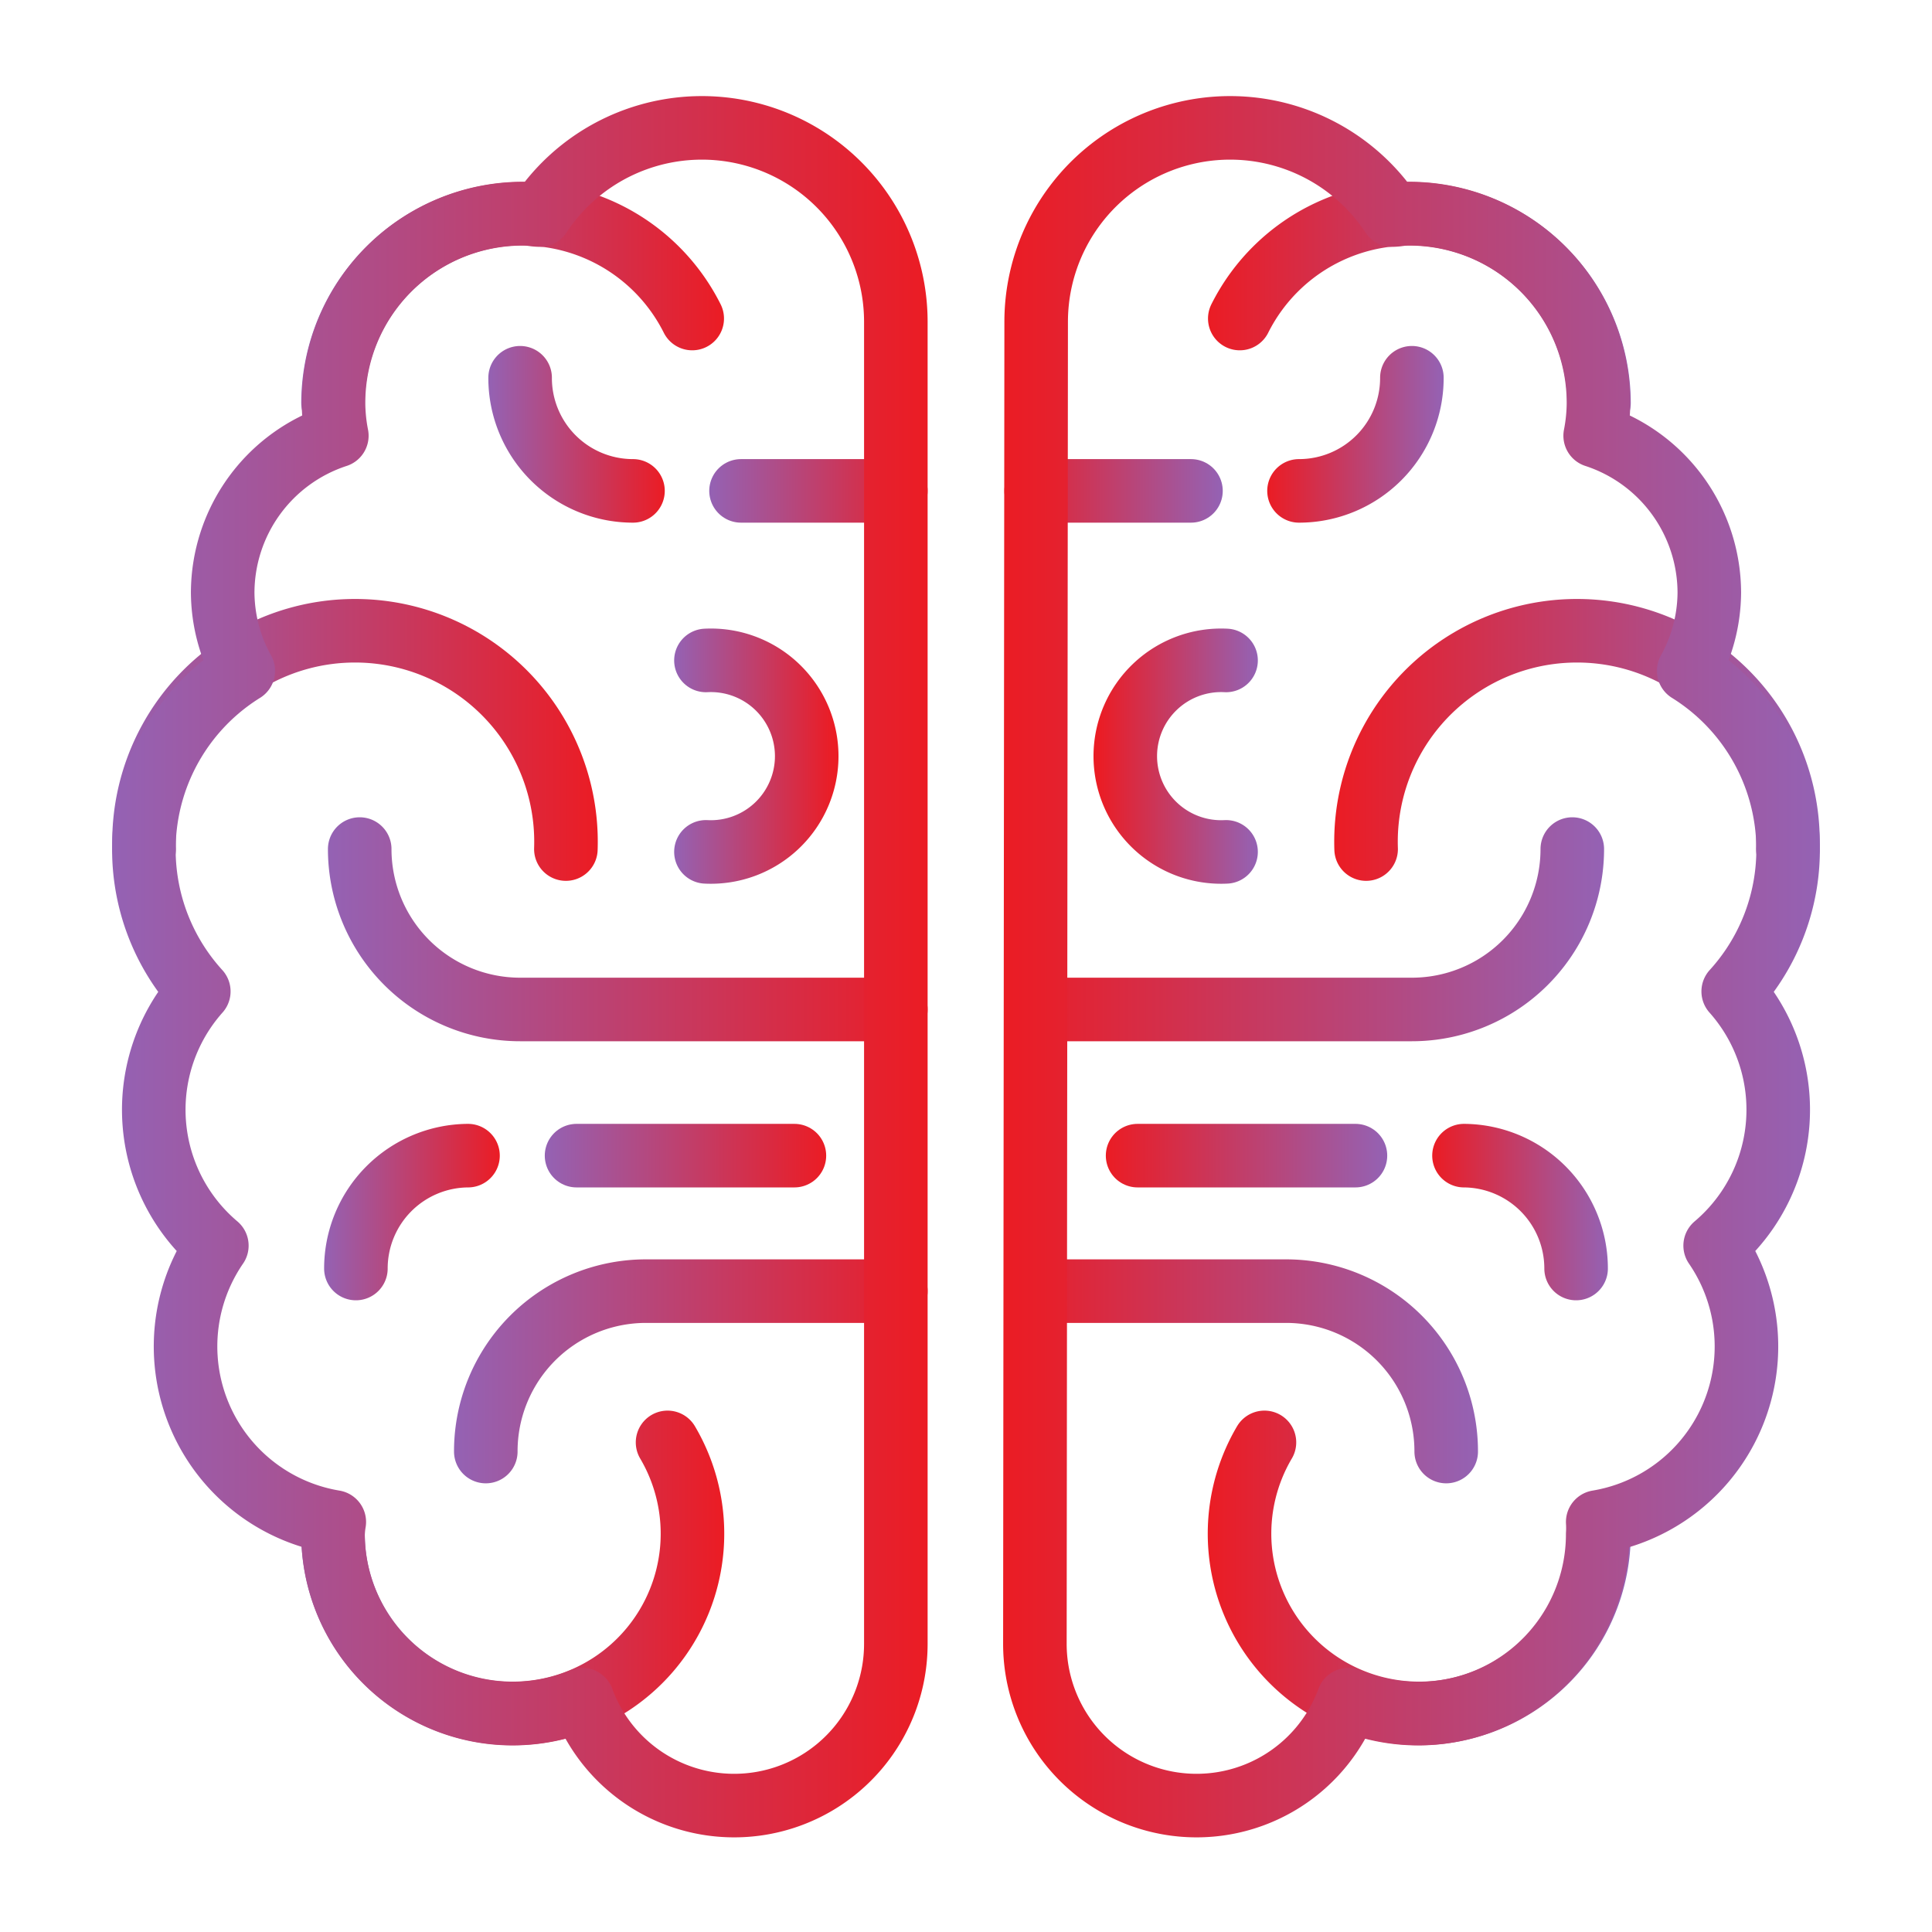
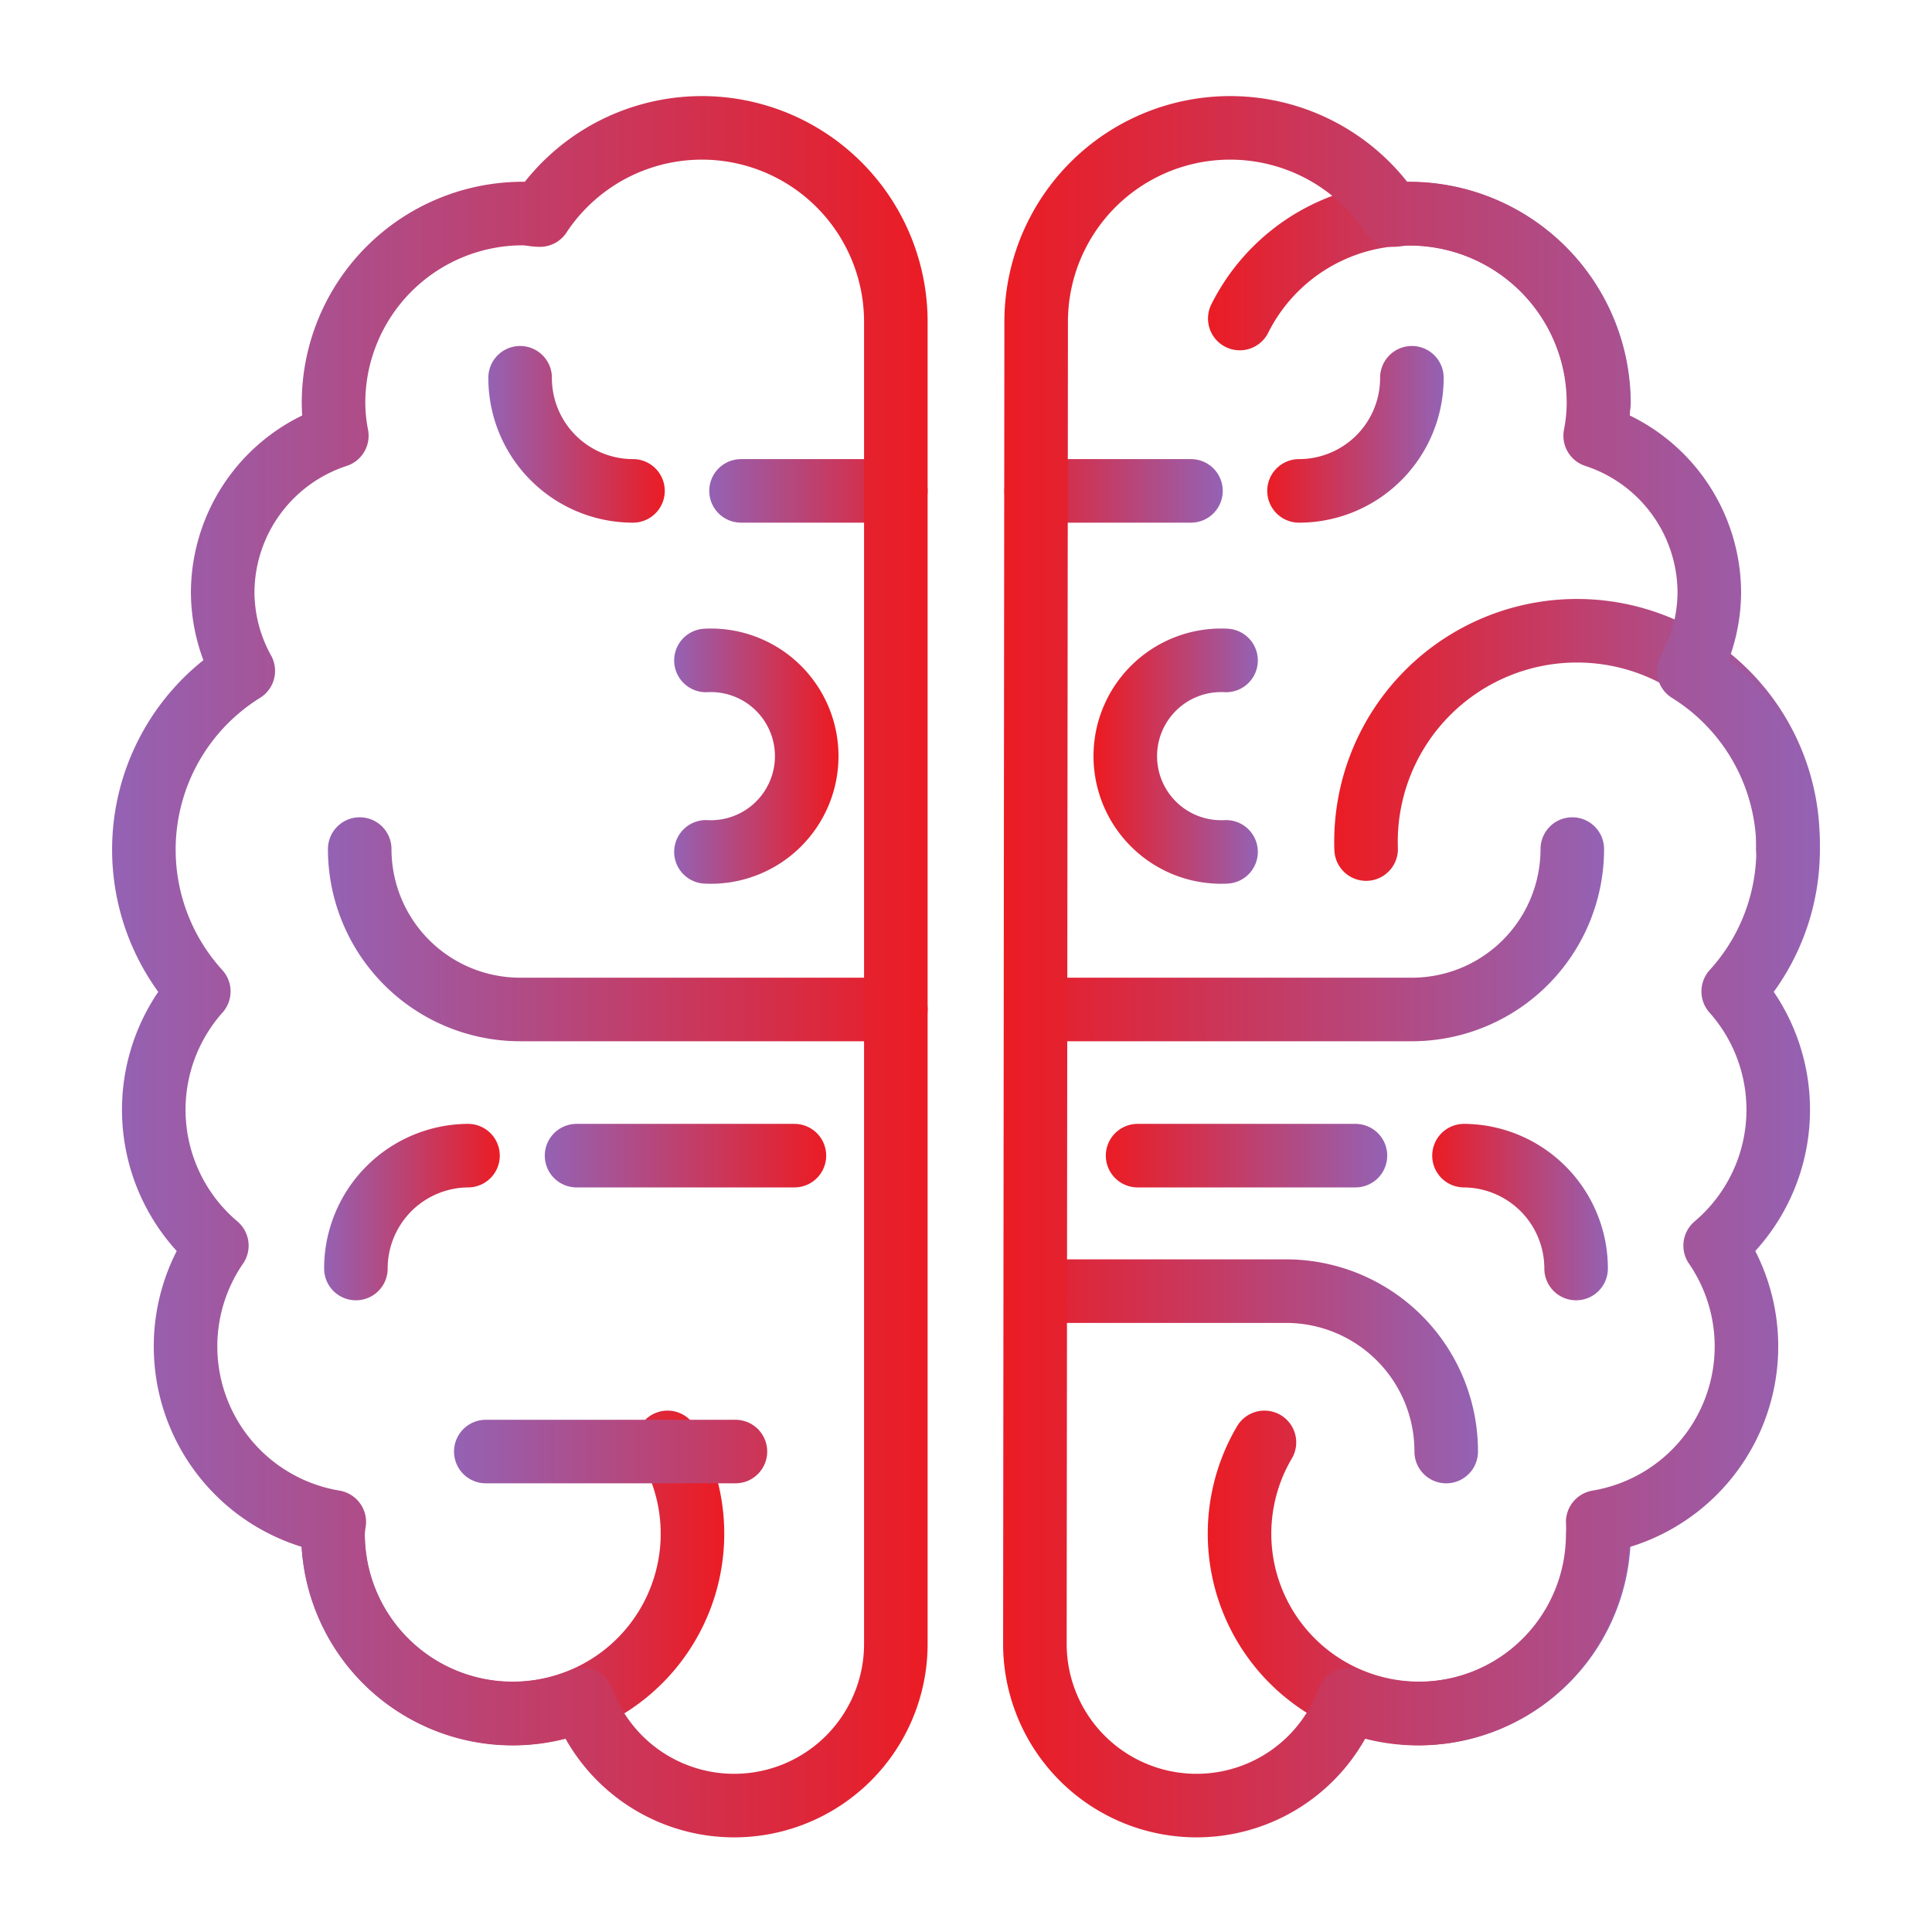
<svg xmlns="http://www.w3.org/2000/svg" xmlns:xlink="http://www.w3.org/1999/xlink" id="Layer_1" data-name="Layer 1" viewBox="0 0 76 76">
  <defs>
    <style>.cls-1,.cls-10,.cls-11,.cls-12,.cls-13,.cls-14,.cls-15,.cls-16,.cls-17,.cls-18,.cls-19,.cls-2,.cls-20,.cls-21,.cls-22,.cls-3,.cls-4,.cls-5,.cls-6,.cls-7,.cls-8,.cls-9{fill:none;stroke-linecap:round;stroke-linejoin:round;stroke-width:2.5px;}.cls-1{stroke:url(#linear-gradient);}.cls-2{stroke:url(#linear-gradient-2);}.cls-3{stroke:url(#linear-gradient-3);}.cls-4{stroke:url(#linear-gradient-4);}.cls-5{stroke:url(#linear-gradient-5);}.cls-6{stroke:url(#linear-gradient-6);}.cls-7{stroke:url(#linear-gradient-7);}.cls-8{stroke:url(#linear-gradient-8);}.cls-9{stroke:url(#linear-gradient-9);}.cls-10{stroke:url(#linear-gradient-10);}.cls-11{stroke:url(#linear-gradient-11);}.cls-12{stroke:url(#linear-gradient-12);}.cls-13{stroke:url(#linear-gradient-13);}.cls-14{stroke:url(#linear-gradient-14);}.cls-15{stroke:url(#linear-gradient-15);}.cls-16{stroke:url(#linear-gradient-16);}.cls-17{stroke:url(#linear-gradient-17);}.cls-18{stroke:url(#linear-gradient-18);}.cls-19{stroke:url(#linear-gradient-19);}.cls-20{stroke:url(#linear-gradient-20);}.cls-21{stroke:url(#linear-gradient-21);}.cls-22{stroke:url(#linear-gradient-22);}</style>
    <linearGradient id="linear-gradient" x1="11.85" y1="62.06" x2="28.48" y2="62.06" gradientUnits="userSpaceOnUse">
      <stop offset="0" stop-color="#9462b4" />
      <stop offset="1" stop-color="#eb1c24" />
    </linearGradient>
    <linearGradient id="linear-gradient-2" x1="11.85" y1="12.12" x2="28.48" y2="12.12" xlink:href="#linear-gradient" />
    <linearGradient id="linear-gradient-3" x1="4.42" y1="29.25" x2="23.51" y2="29.25" xlink:href="#linear-gradient" />
    <linearGradient id="linear-gradient-4" x1="19.21" y1="17.09" x2="26.15" y2="17.09" xlink:href="#linear-gradient" />
    <linearGradient id="linear-gradient-5" x1="12.72" y1="47.68" x2="19.66" y2="47.68" xlink:href="#linear-gradient" />
    <linearGradient id="linear-gradient-6" x1="12.9" y1="36.55" x2="36.49" y2="36.55" xlink:href="#linear-gradient" />
    <linearGradient id="linear-gradient-7" x1="17.86" y1="53.94" x2="36.49" y2="53.94" xlink:href="#linear-gradient" />
    <linearGradient id="linear-gradient-8" x1="26.52" y1="29.74" x2="32.79" y2="29.74" xlink:href="#linear-gradient" />
    <linearGradient id="linear-gradient-9" x1="27.9" y1="19.31" x2="36.49" y2="19.31" xlink:href="#linear-gradient" />
    <linearGradient id="linear-gradient-10" x1="21.43" y1="45.46" x2="32.5" y2="45.46" xlink:href="#linear-gradient" />
    <linearGradient id="linear-gradient-11" x1="4.42" y1="38" x2="36.49" y2="38" xlink:href="#linear-gradient" />
    <linearGradient id="linear-gradient-12" x1="156.12" y1="62.06" x2="172.75" y2="62.06" gradientTransform="matrix(-1, 0, 0, 1, 220.28, 0)" xlink:href="#linear-gradient" />
    <linearGradient id="linear-gradient-13" x1="156.12" y1="12.12" x2="172.76" y2="12.12" gradientTransform="matrix(-1, 0, 0, 1, 220.28, 0)" xlink:href="#linear-gradient" />
    <linearGradient id="linear-gradient-14" x1="148.69" y1="29.25" x2="167.79" y2="29.25" gradientTransform="matrix(-1, 0, 0, 1, 220.28, 0)" xlink:href="#linear-gradient" />
    <linearGradient id="linear-gradient-15" x1="163.48" y1="17.09" x2="170.43" y2="17.09" gradientTransform="matrix(-1, 0, 0, 1, 220.28, 0)" xlink:href="#linear-gradient" />
    <linearGradient id="linear-gradient-16" x1="156.99" y1="47.68" x2="163.94" y2="47.68" gradientTransform="matrix(-1, 0, 0, 1, 220.28, 0)" xlink:href="#linear-gradient" />
    <linearGradient id="linear-gradient-17" x1="157.18" y1="36.55" x2="180.77" y2="36.55" gradientTransform="matrix(-1, 0, 0, 1, 220.28, 0)" xlink:href="#linear-gradient" />
    <linearGradient id="linear-gradient-18" x1="162.14" y1="53.94" x2="180.77" y2="53.94" gradientTransform="matrix(-1, 0, 0, 1, 220.28, 0)" xlink:href="#linear-gradient" />
    <linearGradient id="linear-gradient-19" x1="170.8" y1="29.74" x2="177.07" y2="29.74" gradientTransform="matrix(-1, 0, 0, 1, 220.28, 0)" xlink:href="#linear-gradient" />
    <linearGradient id="linear-gradient-20" x1="172.18" y1="19.31" x2="180.77" y2="19.31" gradientTransform="matrix(-1, 0, 0, 1, 220.28, 0)" xlink:href="#linear-gradient" />
    <linearGradient id="linear-gradient-21" x1="165.7" y1="45.46" x2="176.77" y2="45.46" gradientTransform="matrix(-1, 0, 0, 1, 220.28, 0)" xlink:href="#linear-gradient" />
    <linearGradient id="linear-gradient-22" x1="148.69" y1="38" x2="180.77" y2="38" gradientTransform="matrix(-1, 0, 0, 1, 220.28, 0)" xlink:href="#linear-gradient" />
  </defs>
  <path class="cls-1" d="M13.1,60.32a7.07,7.07,0,1,0,13.16-3.58" />
-   <path class="cls-2" d="M27.23,12.53A7.46,7.46,0,0,0,13.1,15.85" />
-   <path class="cls-3" d="M22.26,33.4a8.3,8.3,0,1,0-16.59,0" />
  <path class="cls-4" d="M20.46,14.86a4.44,4.44,0,0,0,4.44,4.45" />
  <path class="cls-5" d="M18.41,45.46A4.44,4.44,0,0,0,14,49.9" />
  <path class="cls-6" d="M14.15,33.4a6.31,6.31,0,0,0,6.31,6.31H35.24" />
-   <path class="cls-7" d="M19.11,57.1a6.3,6.3,0,0,1,6.31-6.31h9.82" />
+   <path class="cls-7" d="M19.11,57.1h9.82" />
  <path class="cls-8" d="M27.77,33.51a3.77,3.77,0,1,0,0-7.53" />
  <line class="cls-9" x1="29.15" y1="19.31" x2="35.24" y2="19.31" />
  <line class="cls-10" x1="22.68" y1="45.46" x2="31.25" y2="45.46" />
  <path class="cls-11" d="M35.24,12.64a7.63,7.63,0,0,0-14-4.18c-.22,0-.44-.06-.67-.06a7.45,7.45,0,0,0-7.45,7.45,6.88,6.88,0,0,0,.13,1.29,6.51,6.51,0,0,0-4.49,6.17,6.42,6.42,0,0,0,.81,3.08A8.28,8.28,0,0,0,7.82,39a7,7,0,0,0,.71,10,7,7,0,0,0,4.62,10.87,3.71,3.71,0,0,0-.05.48,7.06,7.06,0,0,0,7.06,7.06,7.14,7.14,0,0,0,2.75-.55,6.36,6.36,0,0,0,12.33-2.2Z" />
  <path class="cls-12" d="M62.9,60.32a7.07,7.07,0,1,1-13.16-3.58" />
  <path class="cls-13" d="M48.77,12.53A7.46,7.46,0,0,1,62.9,15.85" />
  <path class="cls-14" d="M53.74,33.4a8.3,8.3,0,1,1,16.59,0" />
  <path class="cls-15" d="M55.54,14.86a4.44,4.44,0,0,1-4.44,4.45" />
  <path class="cls-16" d="M57.59,45.46A4.44,4.44,0,0,1,62,49.9" />
  <path class="cls-17" d="M61.85,33.4a6.31,6.31,0,0,1-6.31,6.31H40.76" />
  <path class="cls-18" d="M56.89,57.1a6.3,6.3,0,0,0-6.31-6.31H40.76" />
  <path class="cls-19" d="M48.23,33.51a3.77,3.77,0,1,1,0-7.53" />
  <line class="cls-20" x1="46.85" y1="19.31" x2="40.76" y2="19.31" />
  <line class="cls-21" x1="53.32" y1="45.46" x2="44.75" y2="45.46" />
  <path class="cls-22" d="M40.76,12.64a7.63,7.63,0,0,1,14-4.18c.22,0,.44-.06.67-.06a7.45,7.45,0,0,1,7.45,7.45,6.88,6.88,0,0,1-.13,1.29,6.51,6.51,0,0,1,4.49,6.17,6.42,6.42,0,0,1-.81,3.08A8.28,8.28,0,0,1,68.18,39a7,7,0,0,1-.71,10,7,7,0,0,1-4.62,10.87,3.71,3.71,0,0,1,0,.48,7.06,7.06,0,0,1-7.06,7.06,7.14,7.14,0,0,1-2.75-.55,6.36,6.36,0,0,1-12.33-2.2Z" />
</svg>